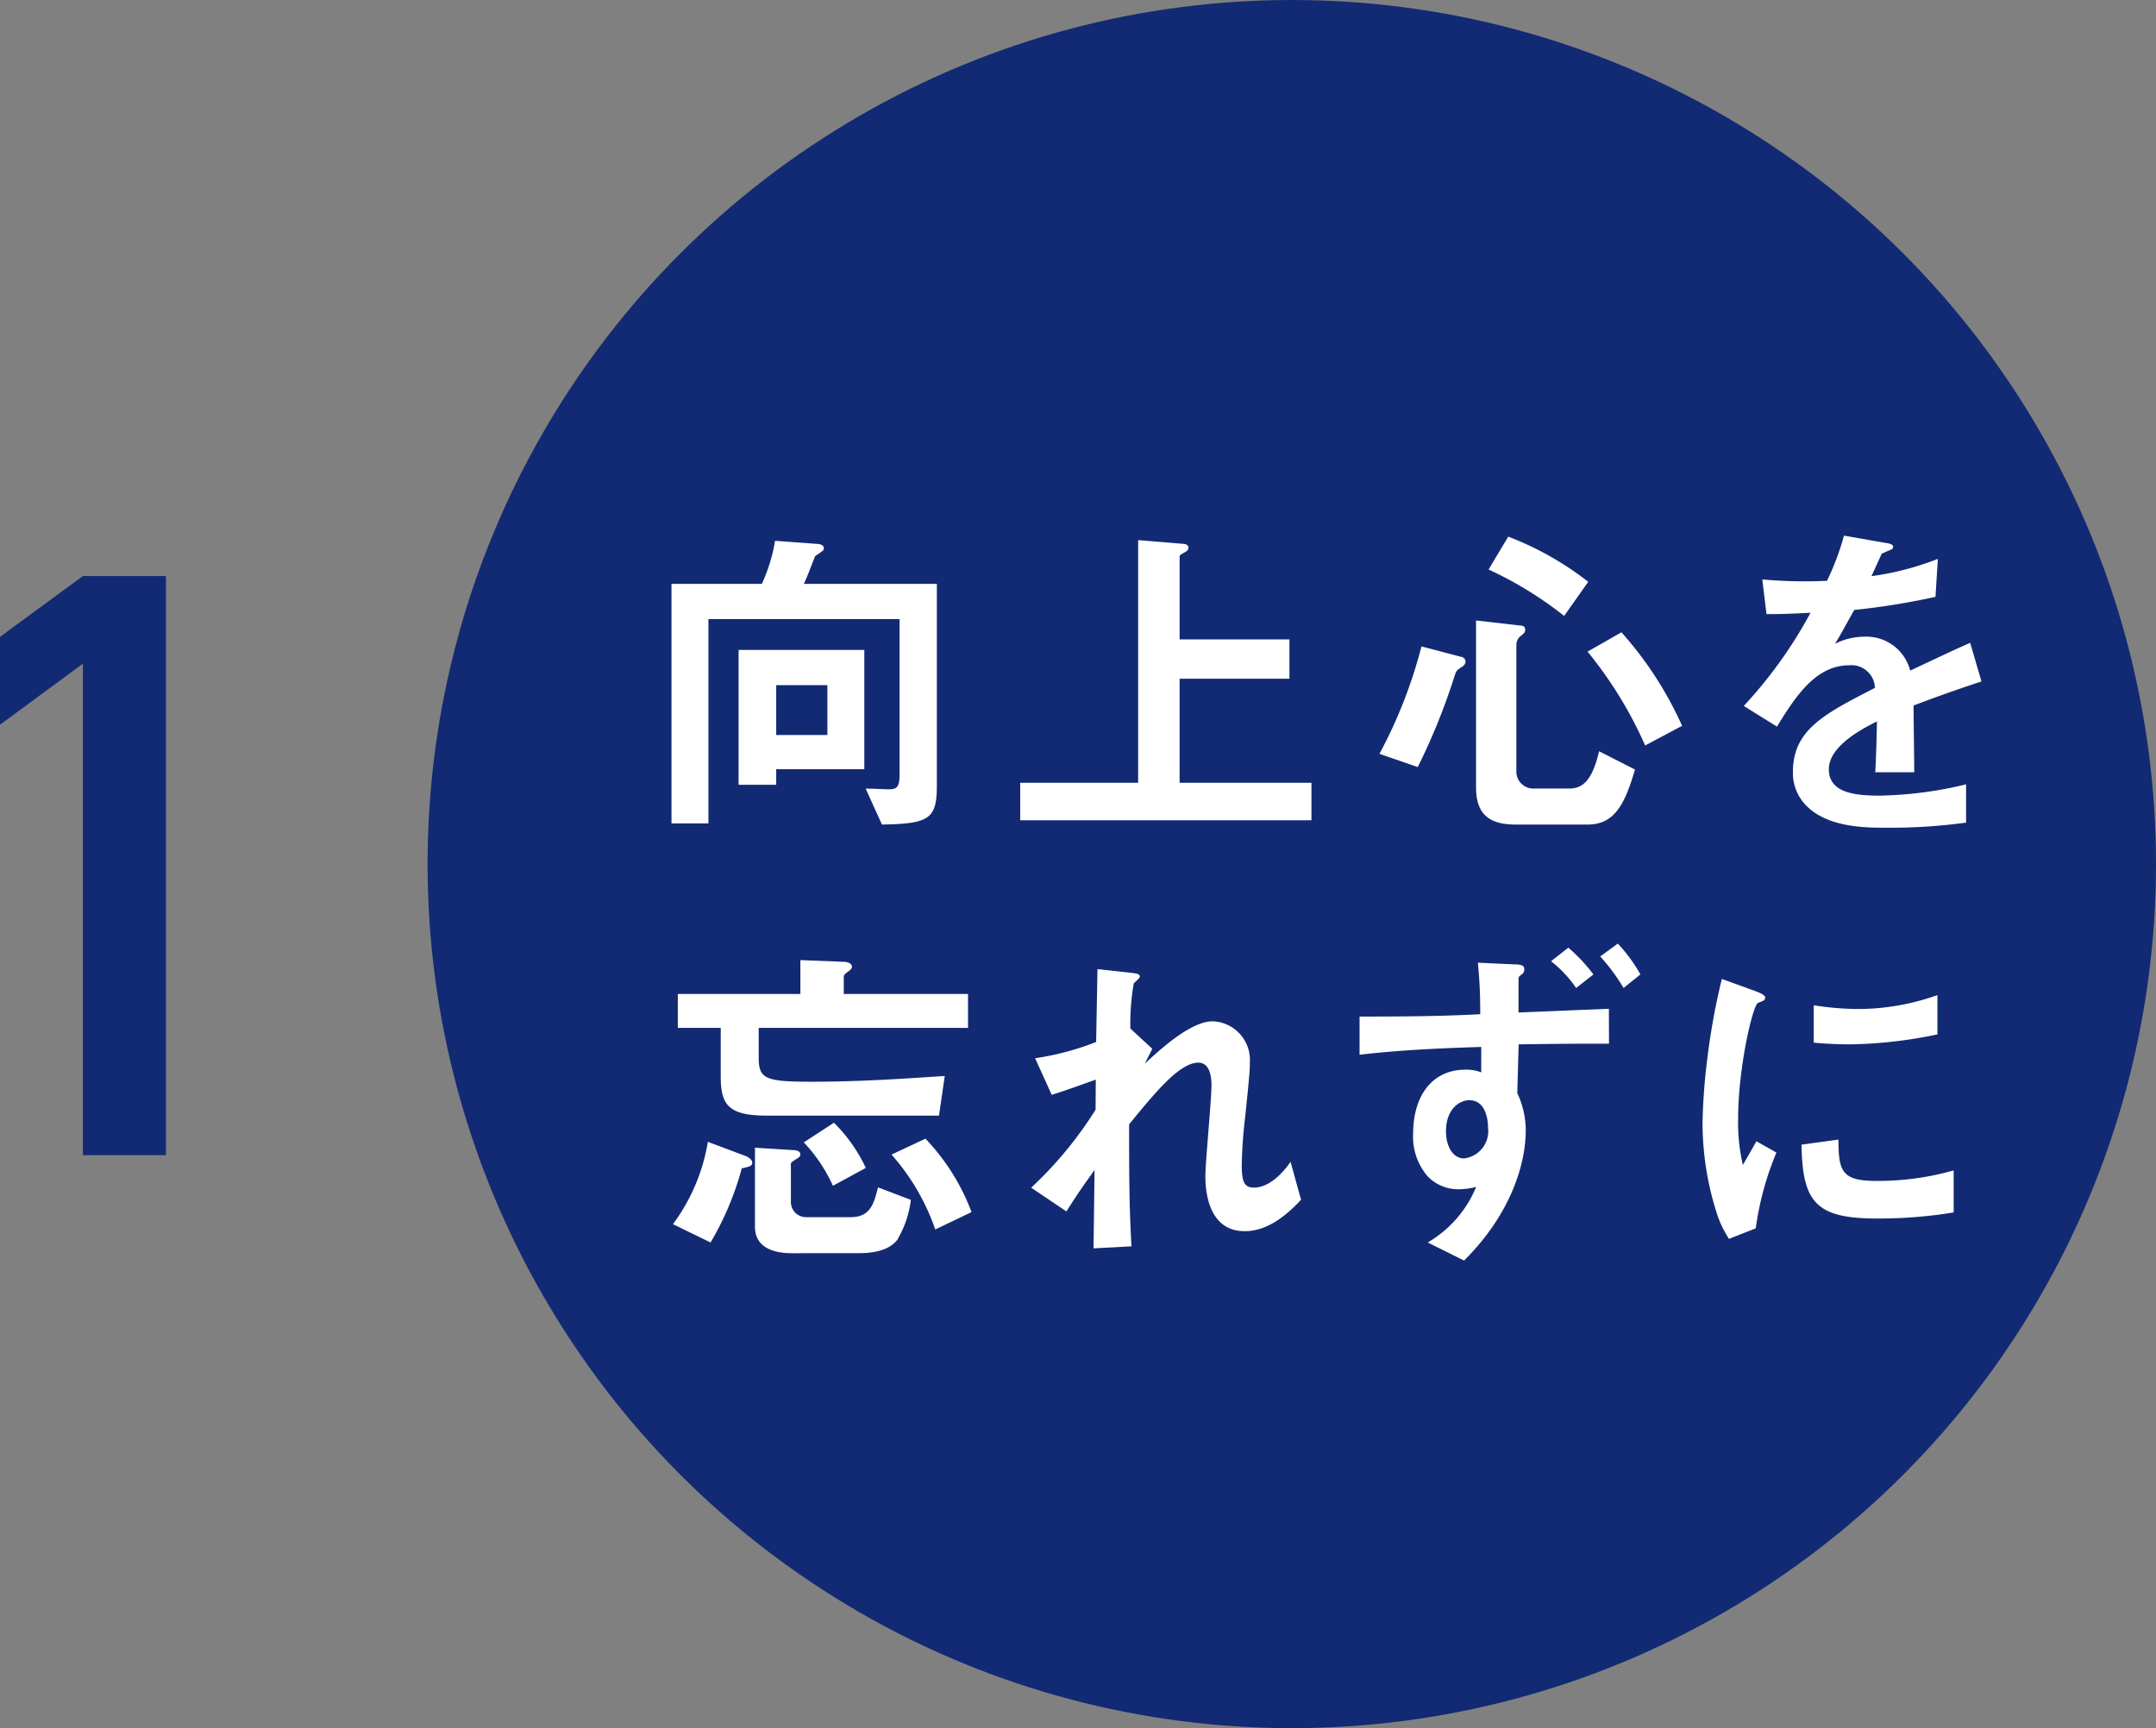
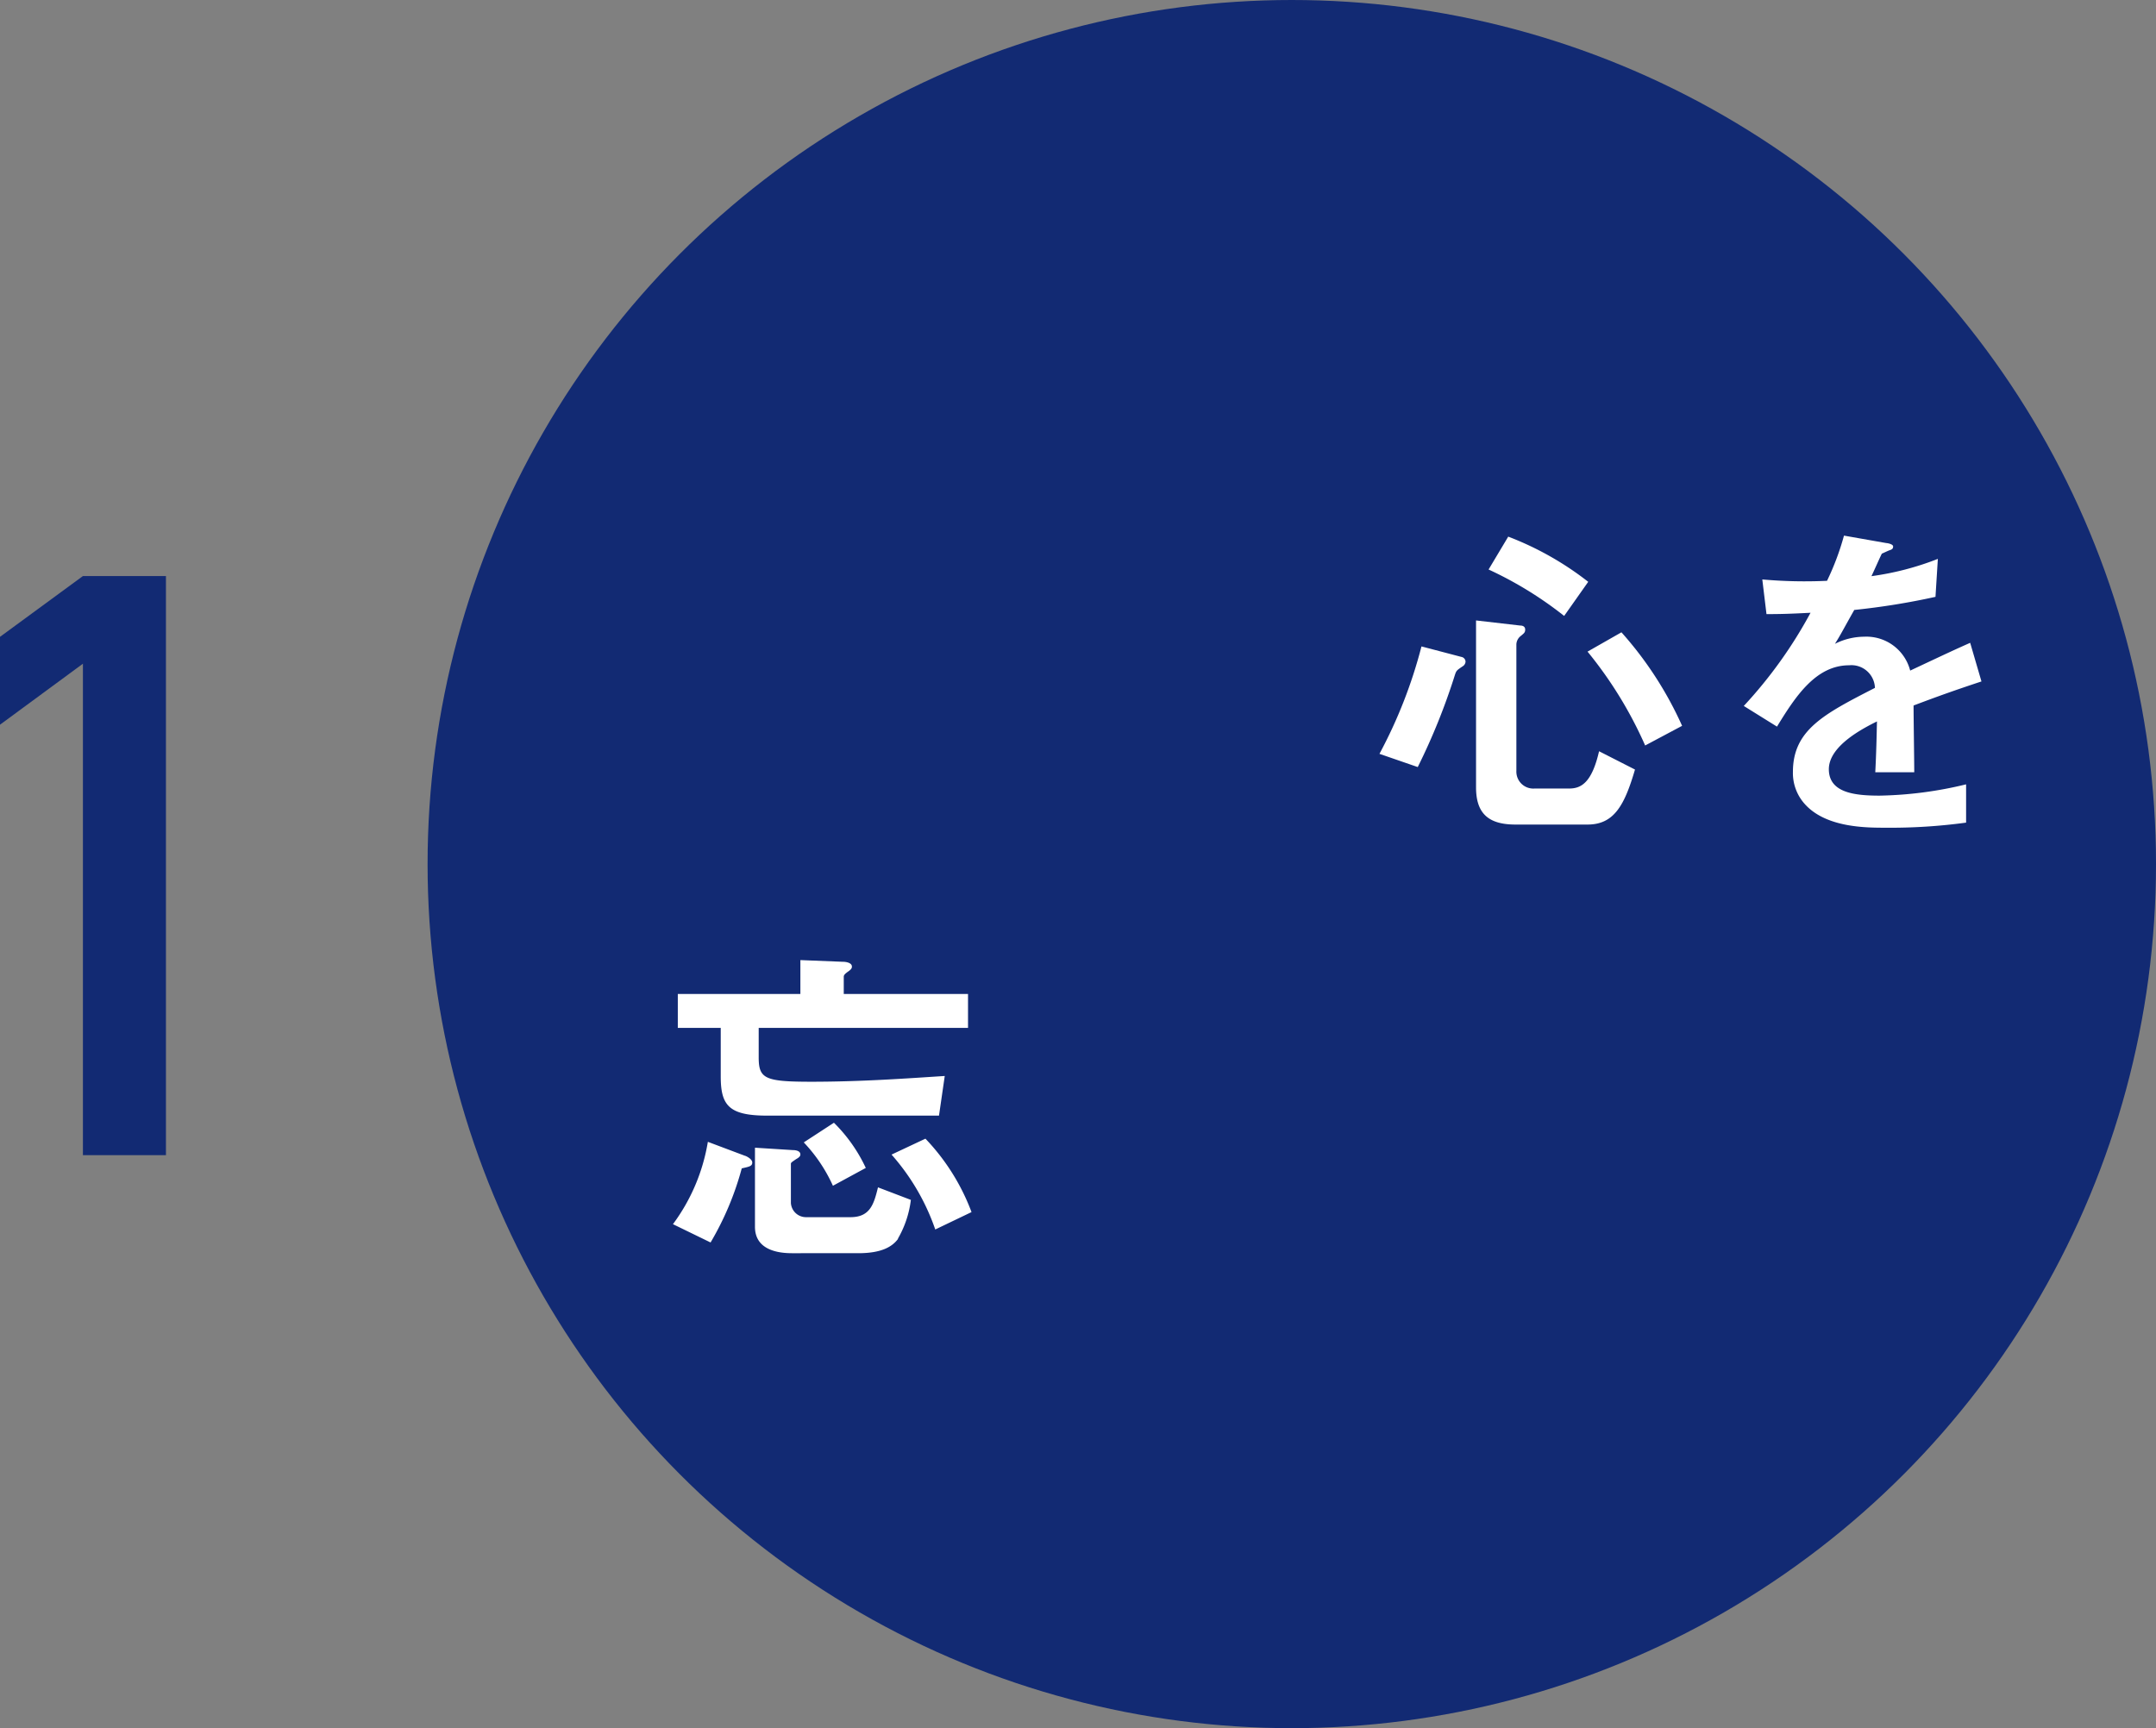
<svg xmlns="http://www.w3.org/2000/svg" viewBox="0 0 190.85 153">
  <rect x="0" y="0" width="190.85" height="153" fill="#808080" stroke="none" />
  <defs>
    <style>.cls-1{fill:#122a73;}.cls-2{fill:#fff;}</style>
  </defs>
  <g id="レイヤー_2" data-name="レイヤー 2">
    <g id="文字">
      <circle class="cls-1" cx="114.35" cy="76.5" r="76.5" />
-       <path class="cls-2" d="M78.07,73l-1.44-3.18c.66,0,1.77.06,2,.06.72,0,1-.12,1-1.32V54.81H62.71V72.9H59.44V51.69h8a15,15,0,0,0,1.17-3.81l3.69.27c.24,0,.63.09.63.39a.29.29,0,0,1-.18.27c-.06.09-.54.36-.6.45s-.78,2.07-1,2.43H82.93V69.57C82.93,72.51,82.24,72.93,78.07,73ZM68.71,68.1v1.38H65.38V57.54H76.51V68.1Zm4.53-7.44H68.71v4.41h4.53Z" />
-       <path class="cls-2" d="M90.31,72.62V69.3h10.44V47.82l4,.33c.18,0,.45.09.45.33s-.18.33-.33.42-.45.21-.45.36v7.35h9.72v3.48h-9.72V69.3h11.67v3.32Z" />
      <path class="cls-2" d="M129.46,59c-.48.33-.54.36-.66.72a56.18,56.18,0,0,1-3.3,8.19l-3.39-1.17a42.49,42.49,0,0,0,3.72-9.51l3.54.93a.44.44,0,0,1,.36.42A.52.52,0,0,1,129.46,59Zm11.07,14h-6.39c-2.4,0-3.48-1-3.48-3.29V54.93l3.9.45c.24,0,.45.09.45.36s-.12.33-.36.54a1,1,0,0,0-.42.75V68.25a1.5,1.5,0,0,0,1.62,1.56h3.06c1.05,0,2-.51,2.64-3.3l3.18,1.62C143.8,71.31,142.87,73,140.53,73Zm-2.07-18.47a33.11,33.11,0,0,0-6.69-4.11l1.74-2.91a27.33,27.33,0,0,1,7.08,4ZM145.63,66a36.12,36.12,0,0,0-5.1-8.31l3-1.71a32.18,32.18,0,0,1,5.37,8.28Z" />
      <path class="cls-2" d="M169.39,62.46c0,1.17.06,4.89.06,5.91H166c.09-1.71.12-3.18.15-4.5-1.14.57-4.26,2.13-4.26,4.23s2.31,2.34,4.5,2.34a34.69,34.69,0,0,0,7.65-1v3.39a49.65,49.65,0,0,1-7.14.45c-1.68,0-5.16,0-7.05-2a4.1,4.1,0,0,1-1.14-2.94c0-3.72,2.76-5.13,7.26-7.44a2.08,2.08,0,0,0-2.28-2c-2.94,0-4.74,2.73-6.39,5.43l-2.94-1.83a39.89,39.89,0,0,0,5.91-8.25c-1.71.09-2.64.12-3.9.12L156,51.3a42.2,42.2,0,0,0,5.73.12,23.26,23.26,0,0,0,1.5-4l3.75.66c.09,0,.6.09.6.3s-.12.27-.3.33-.66.3-.69.3-.78,1.71-.93,2a25.33,25.33,0,0,0,5.88-1.53l-.21,3.36A63.15,63.15,0,0,1,164.14,54c-1,1.77-1.2,2.19-1.71,3a5.8,5.8,0,0,1,2.58-.63,4,4,0,0,1,4.08,3c3.51-1.65,3.9-1.83,5.31-2.46l1,3.42C173.05,61.11,171.61,61.62,169.39,62.46Z" />
      <path class="cls-2" d="M65.66,103.44A26.32,26.32,0,0,1,62.9,110l-3.33-1.62a16.81,16.81,0,0,0,3.09-7.29l3.27,1.23c.06,0,.66.27.66.6S66.32,103.29,65.66,103.44ZM67.16,91v2.61c0,1.89.54,2.16,4.65,2.16,4.5,0,8.55-.3,11.82-.51l-.51,3.51H67.91c-3.42,0-4.11-.93-4.11-3.48V91H60V88H70.85v-3l3.78.15c.27,0,.78.09.78.42,0,.09,0,.21-.3.42s-.42.33-.42.48V88h11V91Zm12.33,18.69c-.51.68-1.44,1.26-3.51,1.26H70.1c-1.26,0-3.27-.3-3.27-2.34v-7l3.33.21c.27,0,.69.06.69.39,0,.18-.18.3-.39.42-.39.27-.45.3-.45.42v3.45a1.34,1.34,0,0,0,1.38,1.26h3.9c1.74,0,2.07-1.17,2.43-2.64l2.91,1.11A9,9,0,0,1,79.49,109.65Zm-5.76-4.71a13.81,13.81,0,0,0-2.58-3.84l2.67-1.74a13.84,13.84,0,0,1,2.82,4Zm9.06,3.87a19.63,19.63,0,0,0-3.87-6.63l3-1.41A19.07,19.07,0,0,1,86,107.31Z" />
-       <path class="cls-2" d="M110.18,109c-3.48,0-3.48-4.17-3.48-4.92,0-1.14.54-6.72.54-8,0-.78-.15-2-1.17-2-1.71,0-4,2.88-6.12,5.46,0,4.17,0,7.29.21,10.8l-3.36.18.09-6.93c-.93,1.29-1.44,2-2.49,3.66l-3.12-2.1a34.33,34.33,0,0,0,5.7-6.9L97,95.58c-1.59.57-2.4.87-3.9,1.35l-1.47-3.24a24.47,24.47,0,0,0,5.4-1.44l.12-6.45,3,.33c.48.06.75.09.75.36,0,.09-.45.48-.54.57a21,21,0,0,0-.3,4L102,92.85l-.66,1.32c1.17-1.08,4-3.75,6-3.75a3.42,3.42,0,0,1,3.3,3.6c0,.54,0,.87-.42,4.89a41.65,41.65,0,0,0-.3,4.23c0,1.65.3,2,1.11,2s2-.54,3.21-2.28l.93,3.36C113.81,107.67,112.16,109,110.18,109Z" />
-       <path class="cls-2" d="M142.43,92.4c-2.52,0-3.81,0-8,.06l-.12,4.32a7.73,7.73,0,0,1,.75,3.27c0,3.09-1.38,7.5-5.46,11.55L126.38,110a10.16,10.16,0,0,0,4.29-4.92,6.32,6.32,0,0,1-1.56.21,3.76,3.76,0,0,1-2.73-1.14,5.38,5.38,0,0,1-1.29-3.78c0-3.24,1.59-5.67,4.65-5.67a3.67,3.67,0,0,1,1.38.24c0-.66,0-1,0-2.25-2,.06-6.78.21-10.77.69V90c5.16,0,7.86-.06,10.68-.21,0-.93,0-2.49-.21-4.56l3.24.15c.72,0,.87.15.87.45a.52.52,0,0,1-.24.45c-.18.12-.27.21-.27.36v3l8-.33Zm-12.33,5c-1,0-2.1.9-2.1,2.73,0,1.53.72,2.43,1.59,2.43a2.43,2.43,0,0,0,2.13-2.73C131.72,98.76,131.33,97.41,130.1,97.41Zm9.42-9.93a10.61,10.61,0,0,0-2.22-2.37l1.53-1.2a15.07,15.07,0,0,1,2.22,2.37Zm4.2,0a16.61,16.61,0,0,0-2.07-2.79l1.56-1.14a13.75,13.75,0,0,1,2,2.73Z" />
-       <path class="cls-2" d="M155.42,108.75l-2.37.93a9.18,9.18,0,0,1-1.11-2.37,26.14,26.14,0,0,1-1.23-7.89,53.07,53.07,0,0,1,.45-5.91,59.13,59.13,0,0,1,1.26-6.84l3.06,1.11c.21.09.78.3.78.54a.36.36,0,0,1-.15.27l-.51.21c-.45.27-1.74,5.7-1.74,10.23a16.5,16.5,0,0,0,.42,4.11c.36-.63.54-.93,1.2-2.1l1.77,1A26.62,26.62,0,0,0,155.42,108.75Zm10.74-.87c-5.46,0-6.6-1.47-6.69-6.54l3.27-.45c0,2.85.33,3.66,3.36,3.66a24.47,24.47,0,0,0,6.84-.93v3.72A41,41,0,0,1,166.16,107.88Zm-2.4-15.42c-.24,0-1.62,0-3.21-.15V89a26.42,26.42,0,0,0,3.84.33,21,21,0,0,0,7.11-1.23v3.48A40.29,40.29,0,0,1,163.76,92.46Z" />
      <path class="cls-1" d="M7.34,58.76,0,64.16V56.38L7.34,51h7.35v51.27H7.34Z" />
    </g>
  </g>
</svg>